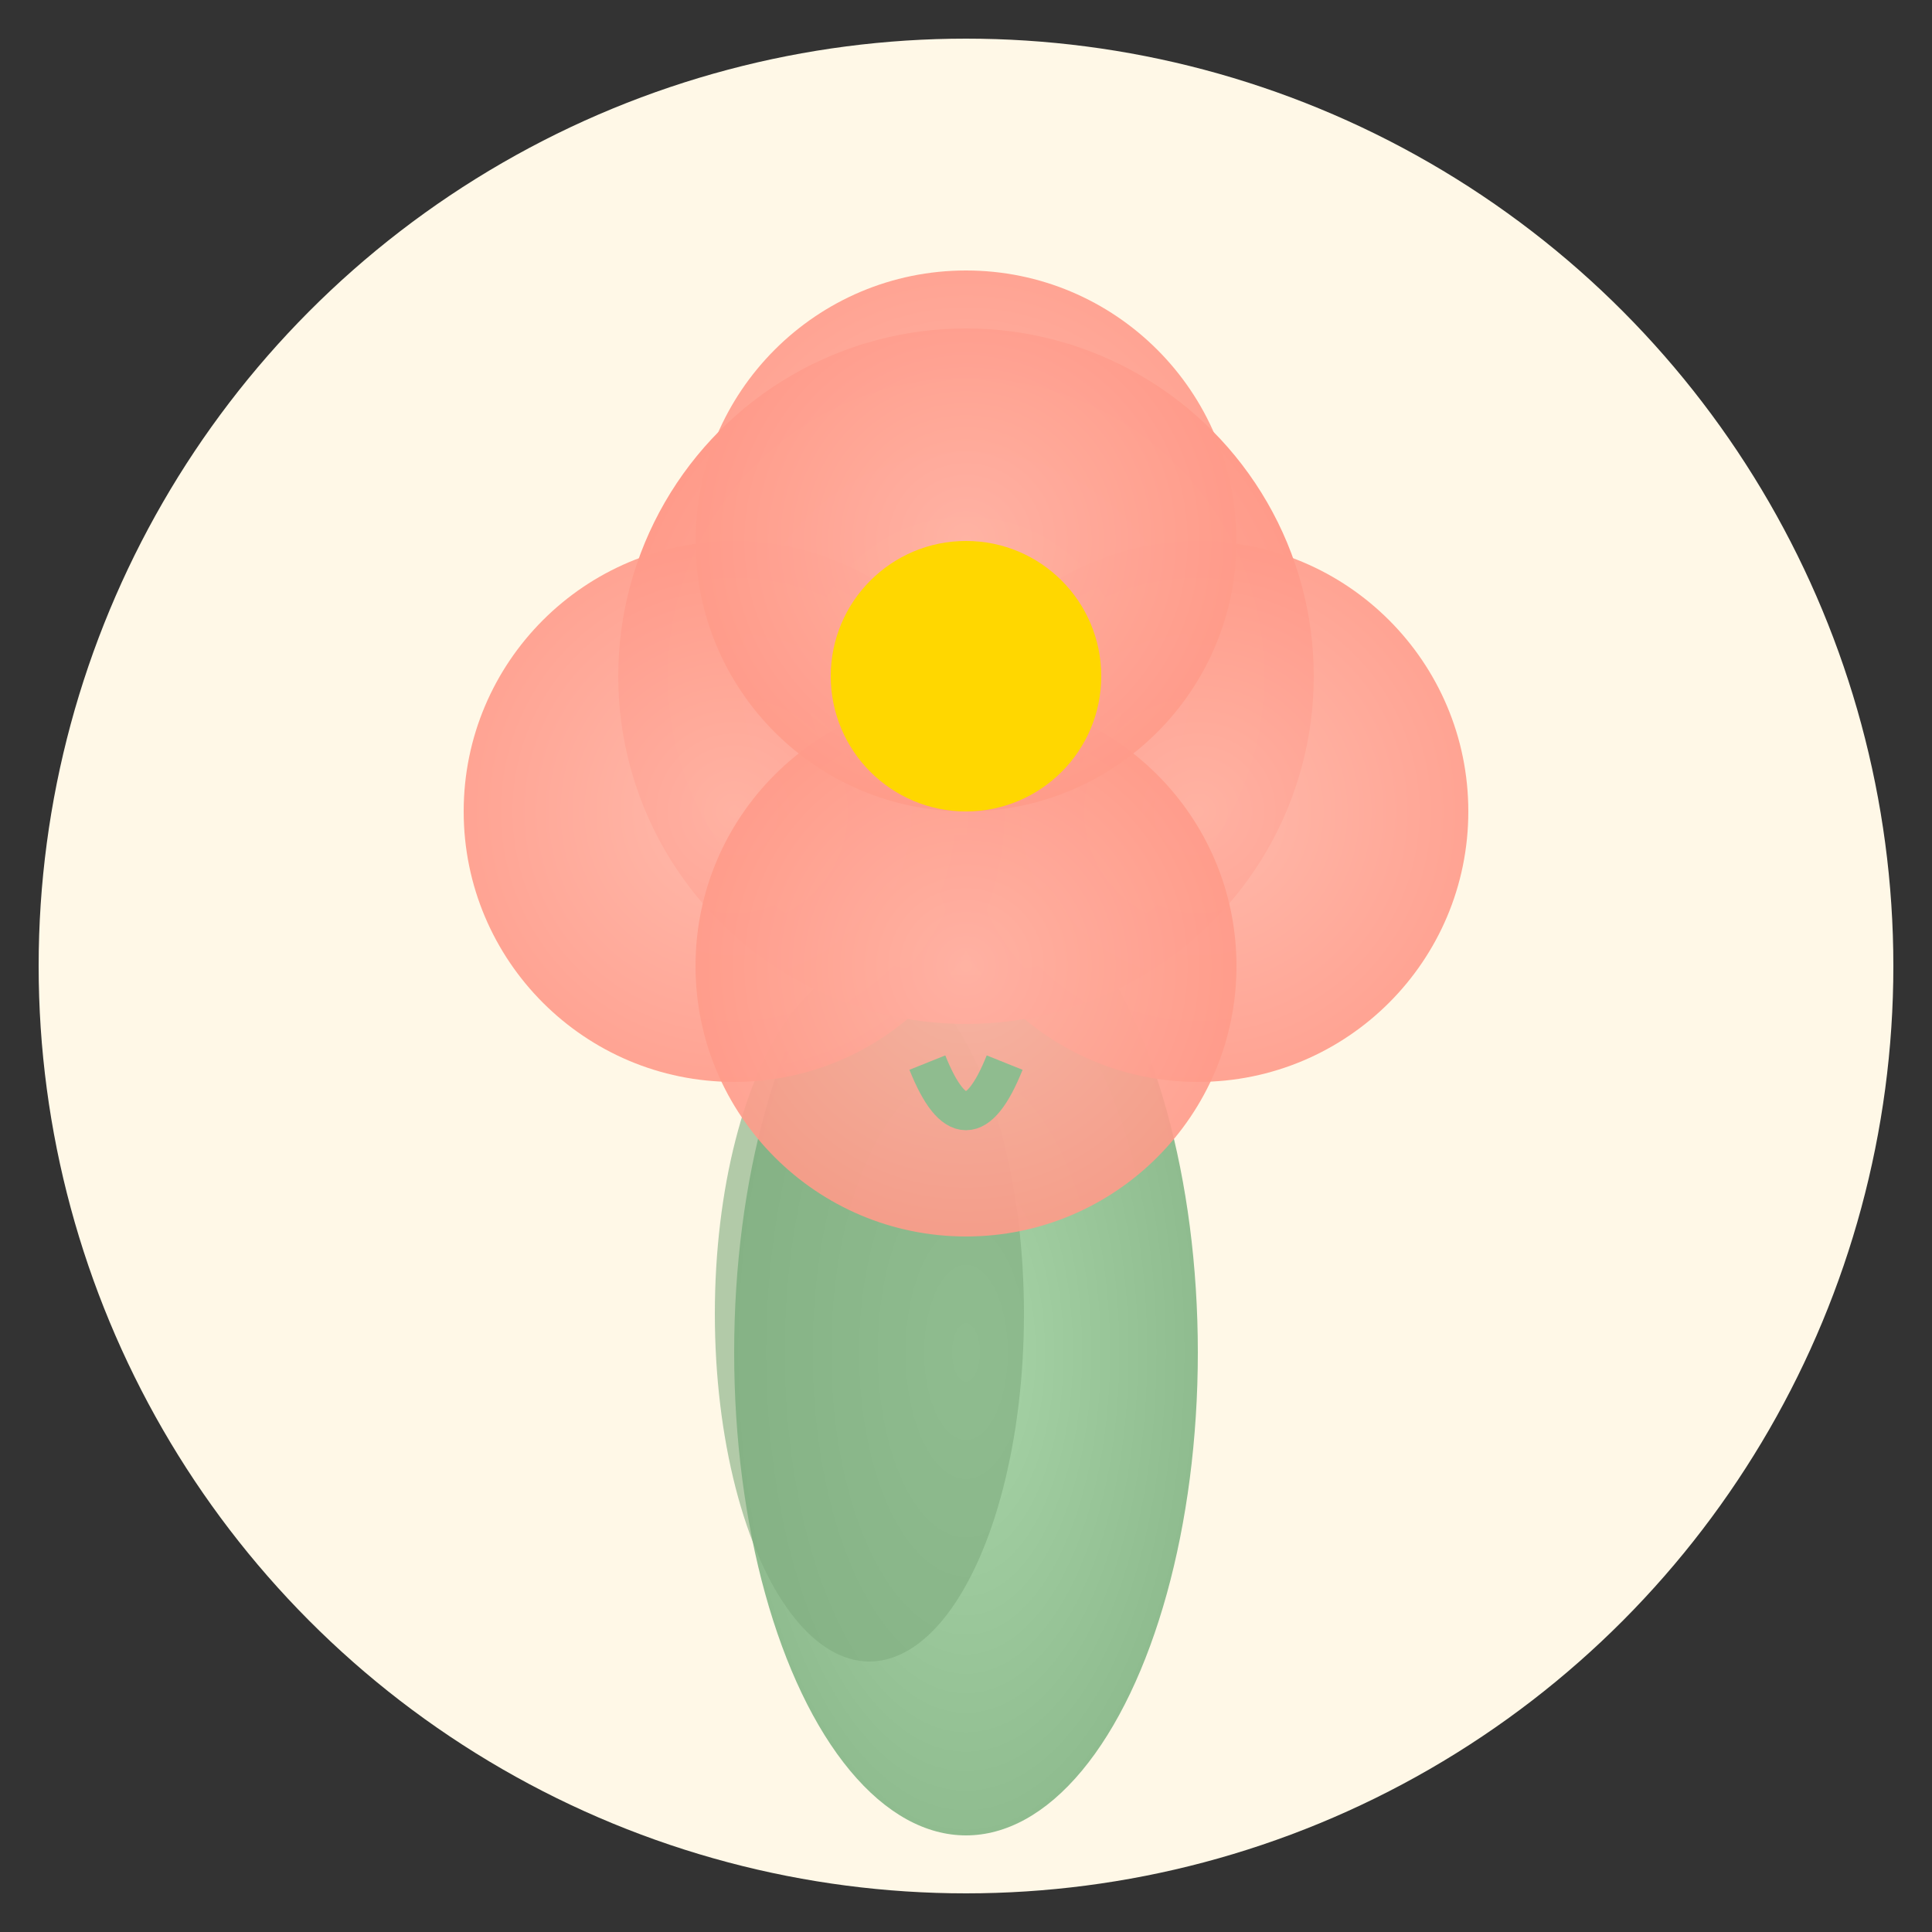
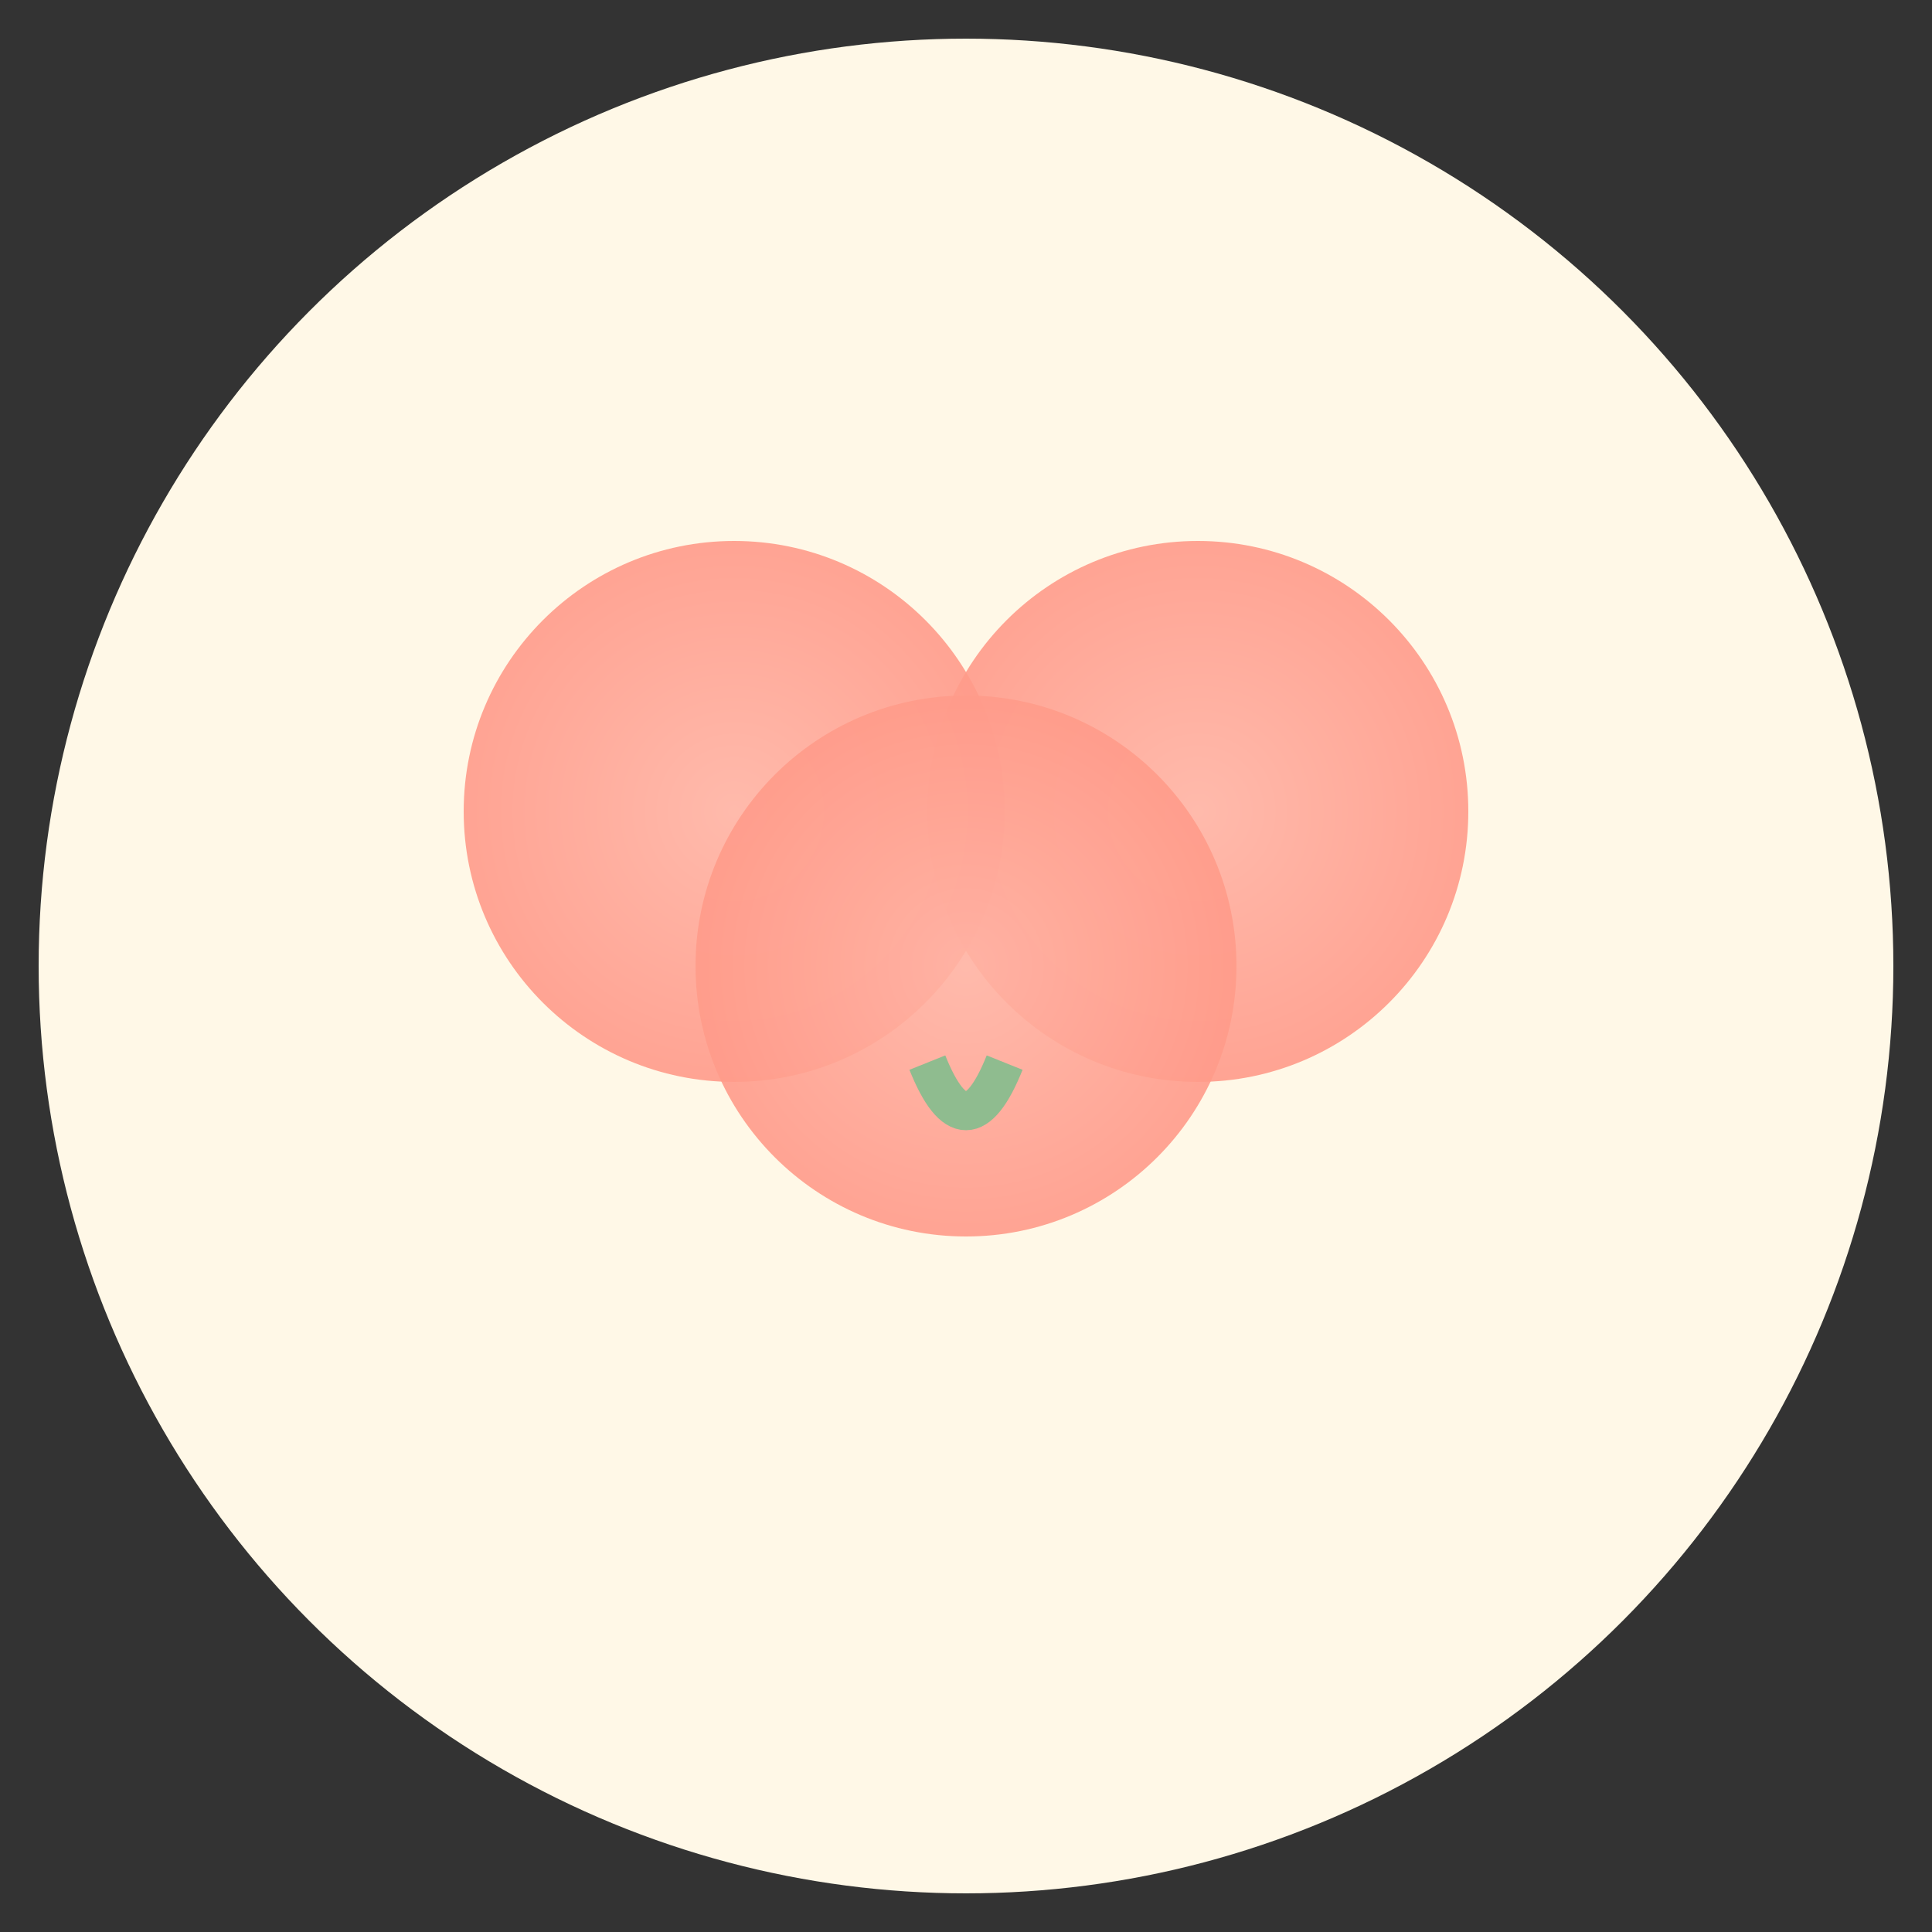
<svg xmlns="http://www.w3.org/2000/svg" viewBox="0 0 100 100">
  <rect x="0" y="0" width="100" height="100" fill="#333333" stroke="none" />
  <defs>
    <radialGradient id="grad1" cx="50%" cy="50%" r="50%">
      <stop offset="0%" style="stop-color:#FFB4A5;stop-opacity:1" />
      <stop offset="100%" style="stop-color:#FF9B8A;stop-opacity:1" />
    </radialGradient>
    <radialGradient id="grad2" cx="50%" cy="50%" r="50%">
      <stop offset="0%" style="stop-color:#A8D5A8;stop-opacity:1" />
      <stop offset="100%" style="stop-color:#8FBC8F;stop-opacity:1" />
    </radialGradient>
  </defs>
  <circle cx="50" cy="50" r="48" fill="#FFF8E7" />
-   <ellipse cx="50" cy="70" rx="12" ry="25" fill="url(#grad2)" />
-   <ellipse cx="45" cy="68" rx="8" ry="18" fill="#7FAB7F" opacity="0.6" />
-   <circle cx="50" cy="35" r="18" fill="url(#grad1)" />
  <circle cx="62" cy="42" r="14" fill="url(#grad1)" opacity="0.9" />
  <circle cx="38" cy="42" r="14" fill="url(#grad1)" opacity="0.9" />
  <circle cx="50" cy="50" r="14" fill="url(#grad1)" opacity="0.9" />
-   <circle cx="50" cy="28" r="14" fill="url(#grad1)" opacity="0.9" />
-   <circle cx="50" cy="35" r="7" fill="#FFD700" />
  <path d="M 48 55 Q 50 60 52 55" stroke="#8FBC8F" stroke-width="2" fill="none" />
</svg>